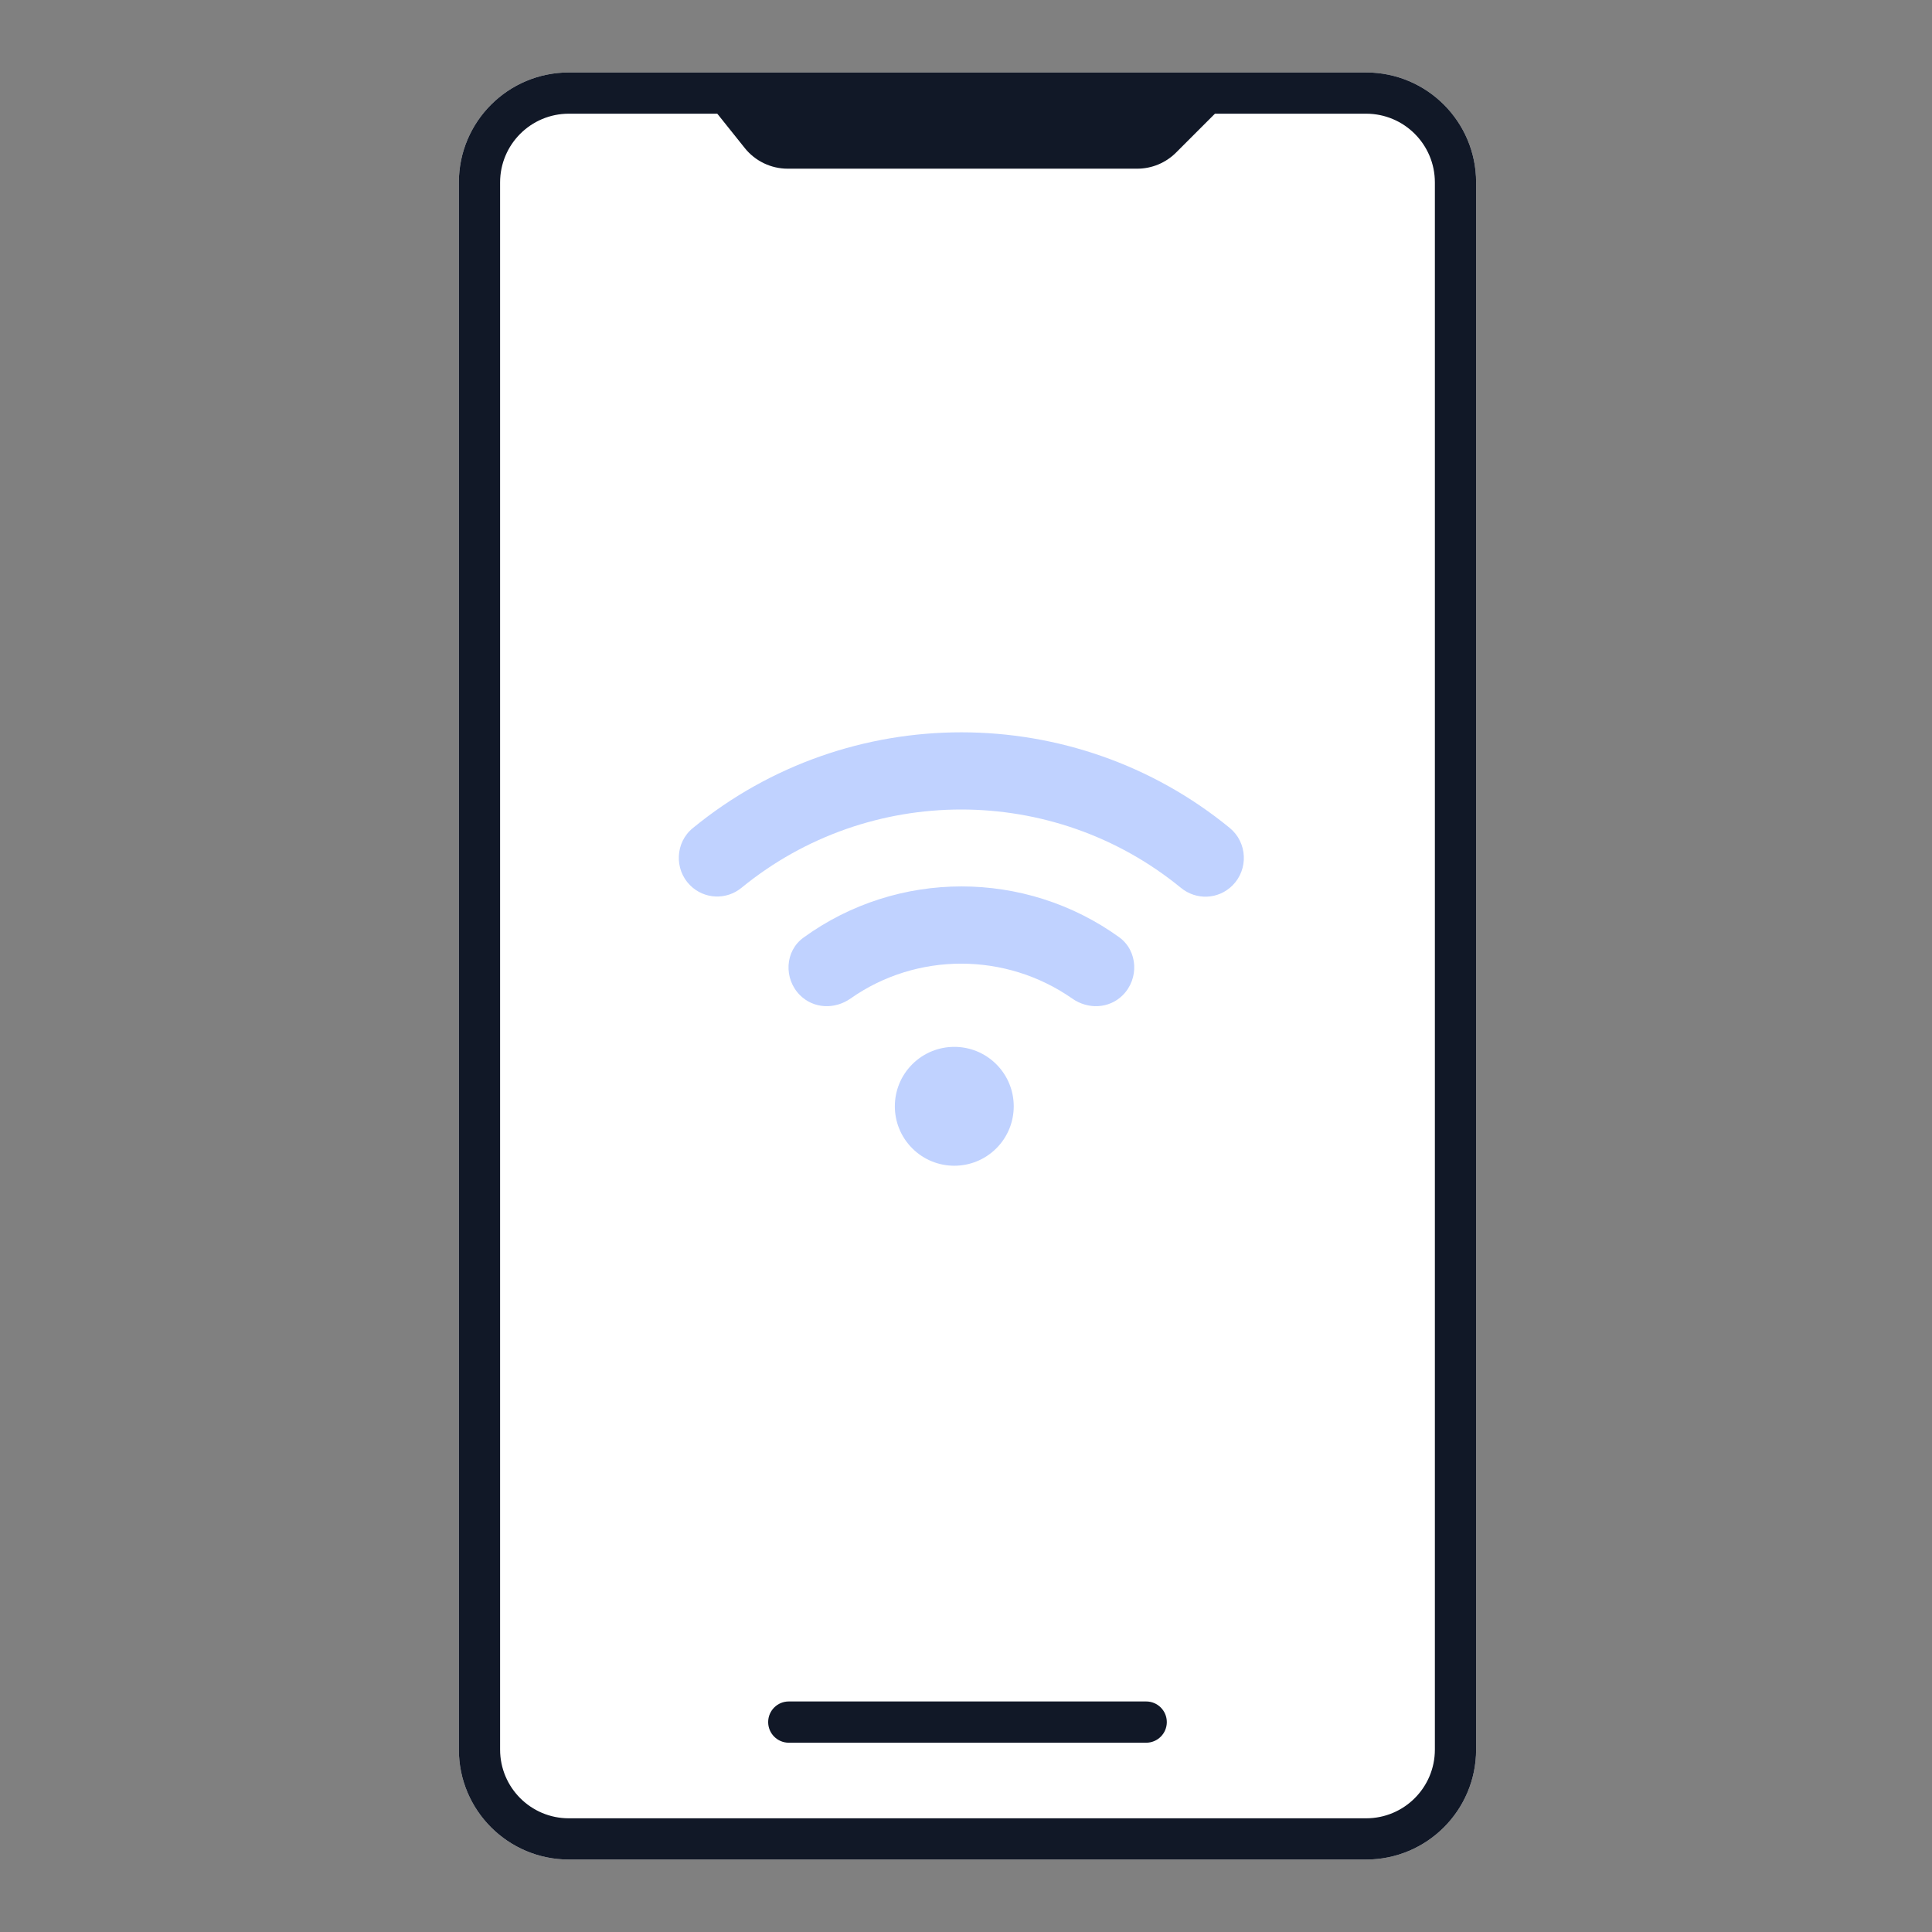
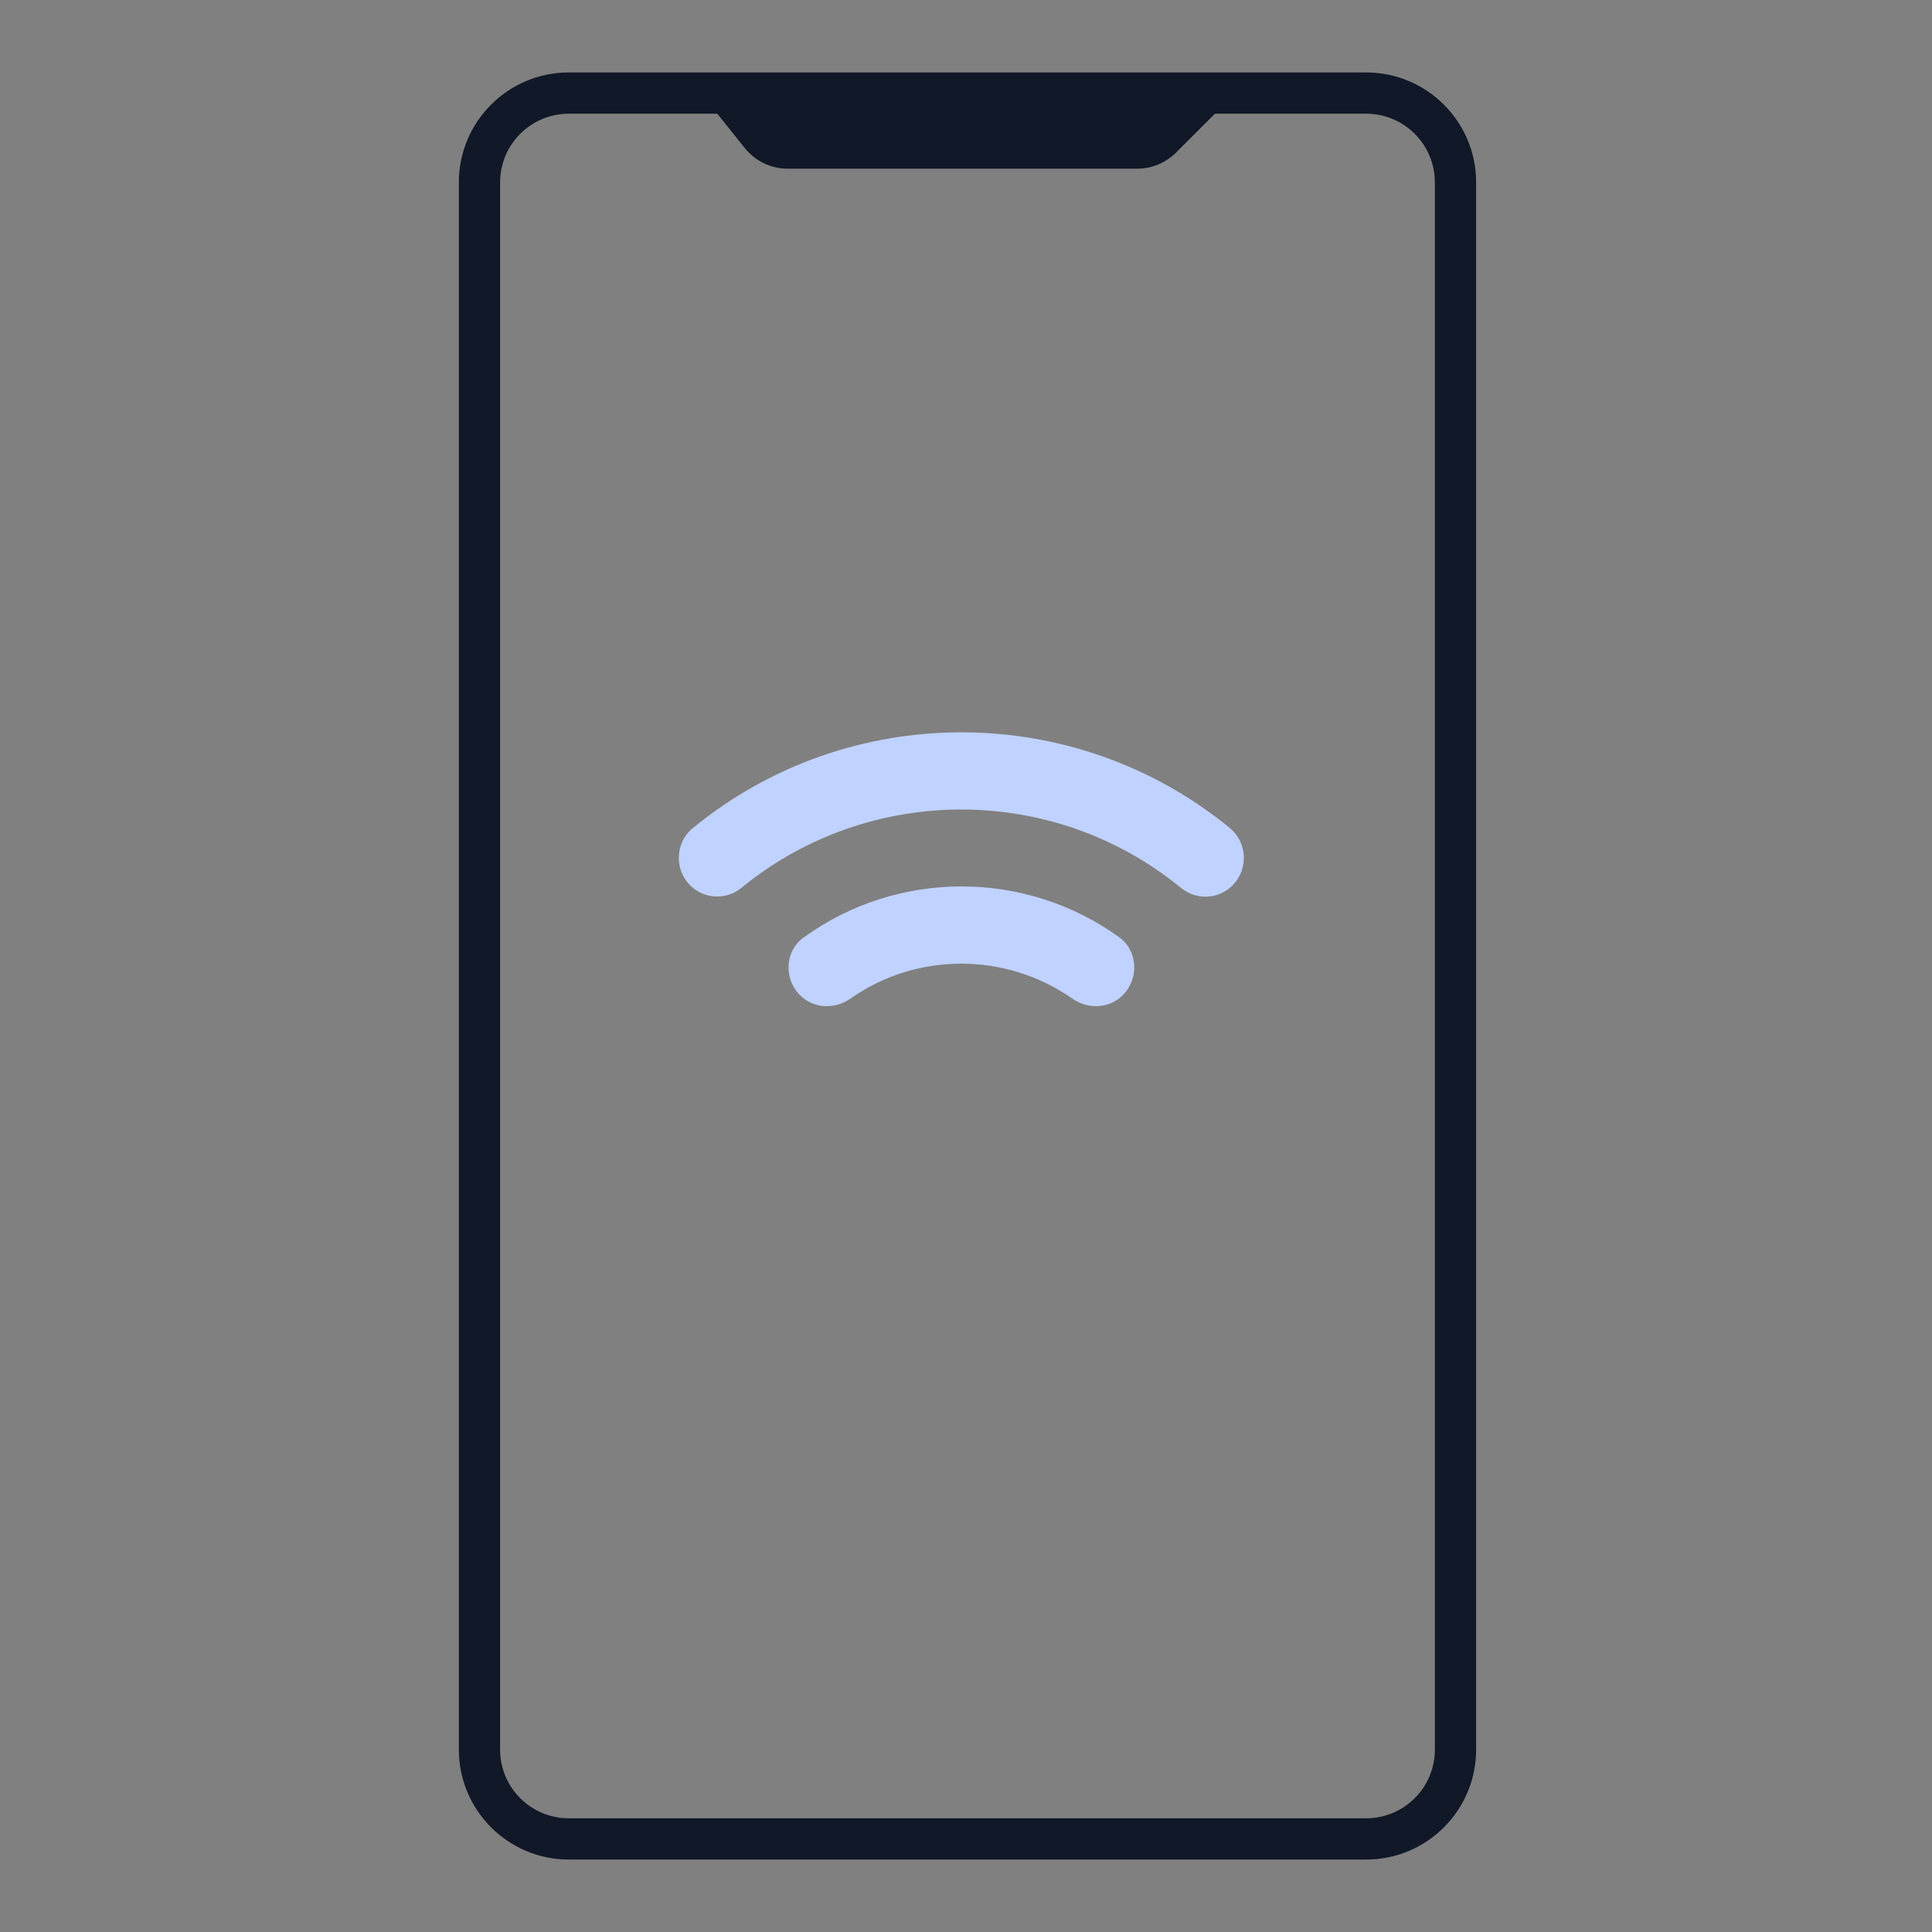
<svg xmlns="http://www.w3.org/2000/svg" width="80" height="80" viewBox="0 0 80 80" fill="none">
  <rect x="0" y="0" width="80" height="80" fill="#808080" stroke="none" />
-   <path d="M19 7.554C19 5.039 21.039 3 23.554 3H56.569C59.084 3 61.123 5.039 61.123 7.554V72.446C61.123 74.961 59.084 77 56.569 77H23.554C21.039 77 19 74.961 19 72.446V7.554Z" fill="white" />
  <path fill-rule="evenodd" clip-rule="evenodd" d="M56.569 4.708H23.554C21.982 4.708 20.708 5.982 20.708 7.554V72.446C20.708 74.018 21.982 75.292 23.554 75.292H56.569C58.141 75.292 59.415 74.018 59.415 72.446V7.554C59.415 5.982 58.141 4.708 56.569 4.708ZM23.554 3C21.039 3 19 5.039 19 7.554V72.446C19 74.961 21.039 77 23.554 77H56.569C59.084 77 61.123 74.961 61.123 72.446V7.554C61.123 5.039 59.084 3 56.569 3H23.554Z" fill="#111827" />
-   <path d="M41.256 47.55C42.217 46.589 42.217 45.03 41.256 44.069C40.295 43.108 38.736 43.108 37.775 44.069C36.813 45.03 36.813 46.589 37.775 47.55C38.736 48.511 40.295 48.511 41.256 47.55Z" fill="#C0D2FF" />
  <path d="M33.277 38.82C32.494 39.379 32.446 40.529 33.125 41.207C33.692 41.774 34.57 41.806 35.225 41.343C37.964 39.419 41.645 39.427 44.392 41.343C45.046 41.806 45.925 41.774 46.492 41.207C47.17 40.529 47.122 39.379 46.348 38.812C42.451 36.001 37.165 36.001 33.277 38.82ZM28.694 34.285C27.959 34.875 27.911 35.993 28.574 36.656C29.157 37.239 30.075 37.279 30.706 36.76C35.984 32.44 43.617 32.44 48.895 36.76C49.534 37.287 50.452 37.247 51.035 36.664C51.706 35.993 51.65 34.883 50.923 34.285C44.479 29.007 35.145 28.999 28.694 34.285Z" fill="#C0D2FF" />
-   <path fill-rule="evenodd" clip-rule="evenodd" d="M31.808 71.308C31.808 70.836 32.19 70.454 32.661 70.454H47.462C47.933 70.454 48.315 70.836 48.315 71.308C48.315 71.779 47.933 72.162 47.462 72.162H32.661C32.19 72.162 31.808 71.779 31.808 71.308Z" fill="#111827" />
  <path fill-rule="evenodd" clip-rule="evenodd" d="M29.246 4.138H50.877L48.698 6.318C48.271 6.745 47.691 6.985 47.088 6.985H32.617C31.926 6.985 31.271 6.67 30.839 6.13L29.246 4.138Z" fill="#111827" />
</svg>